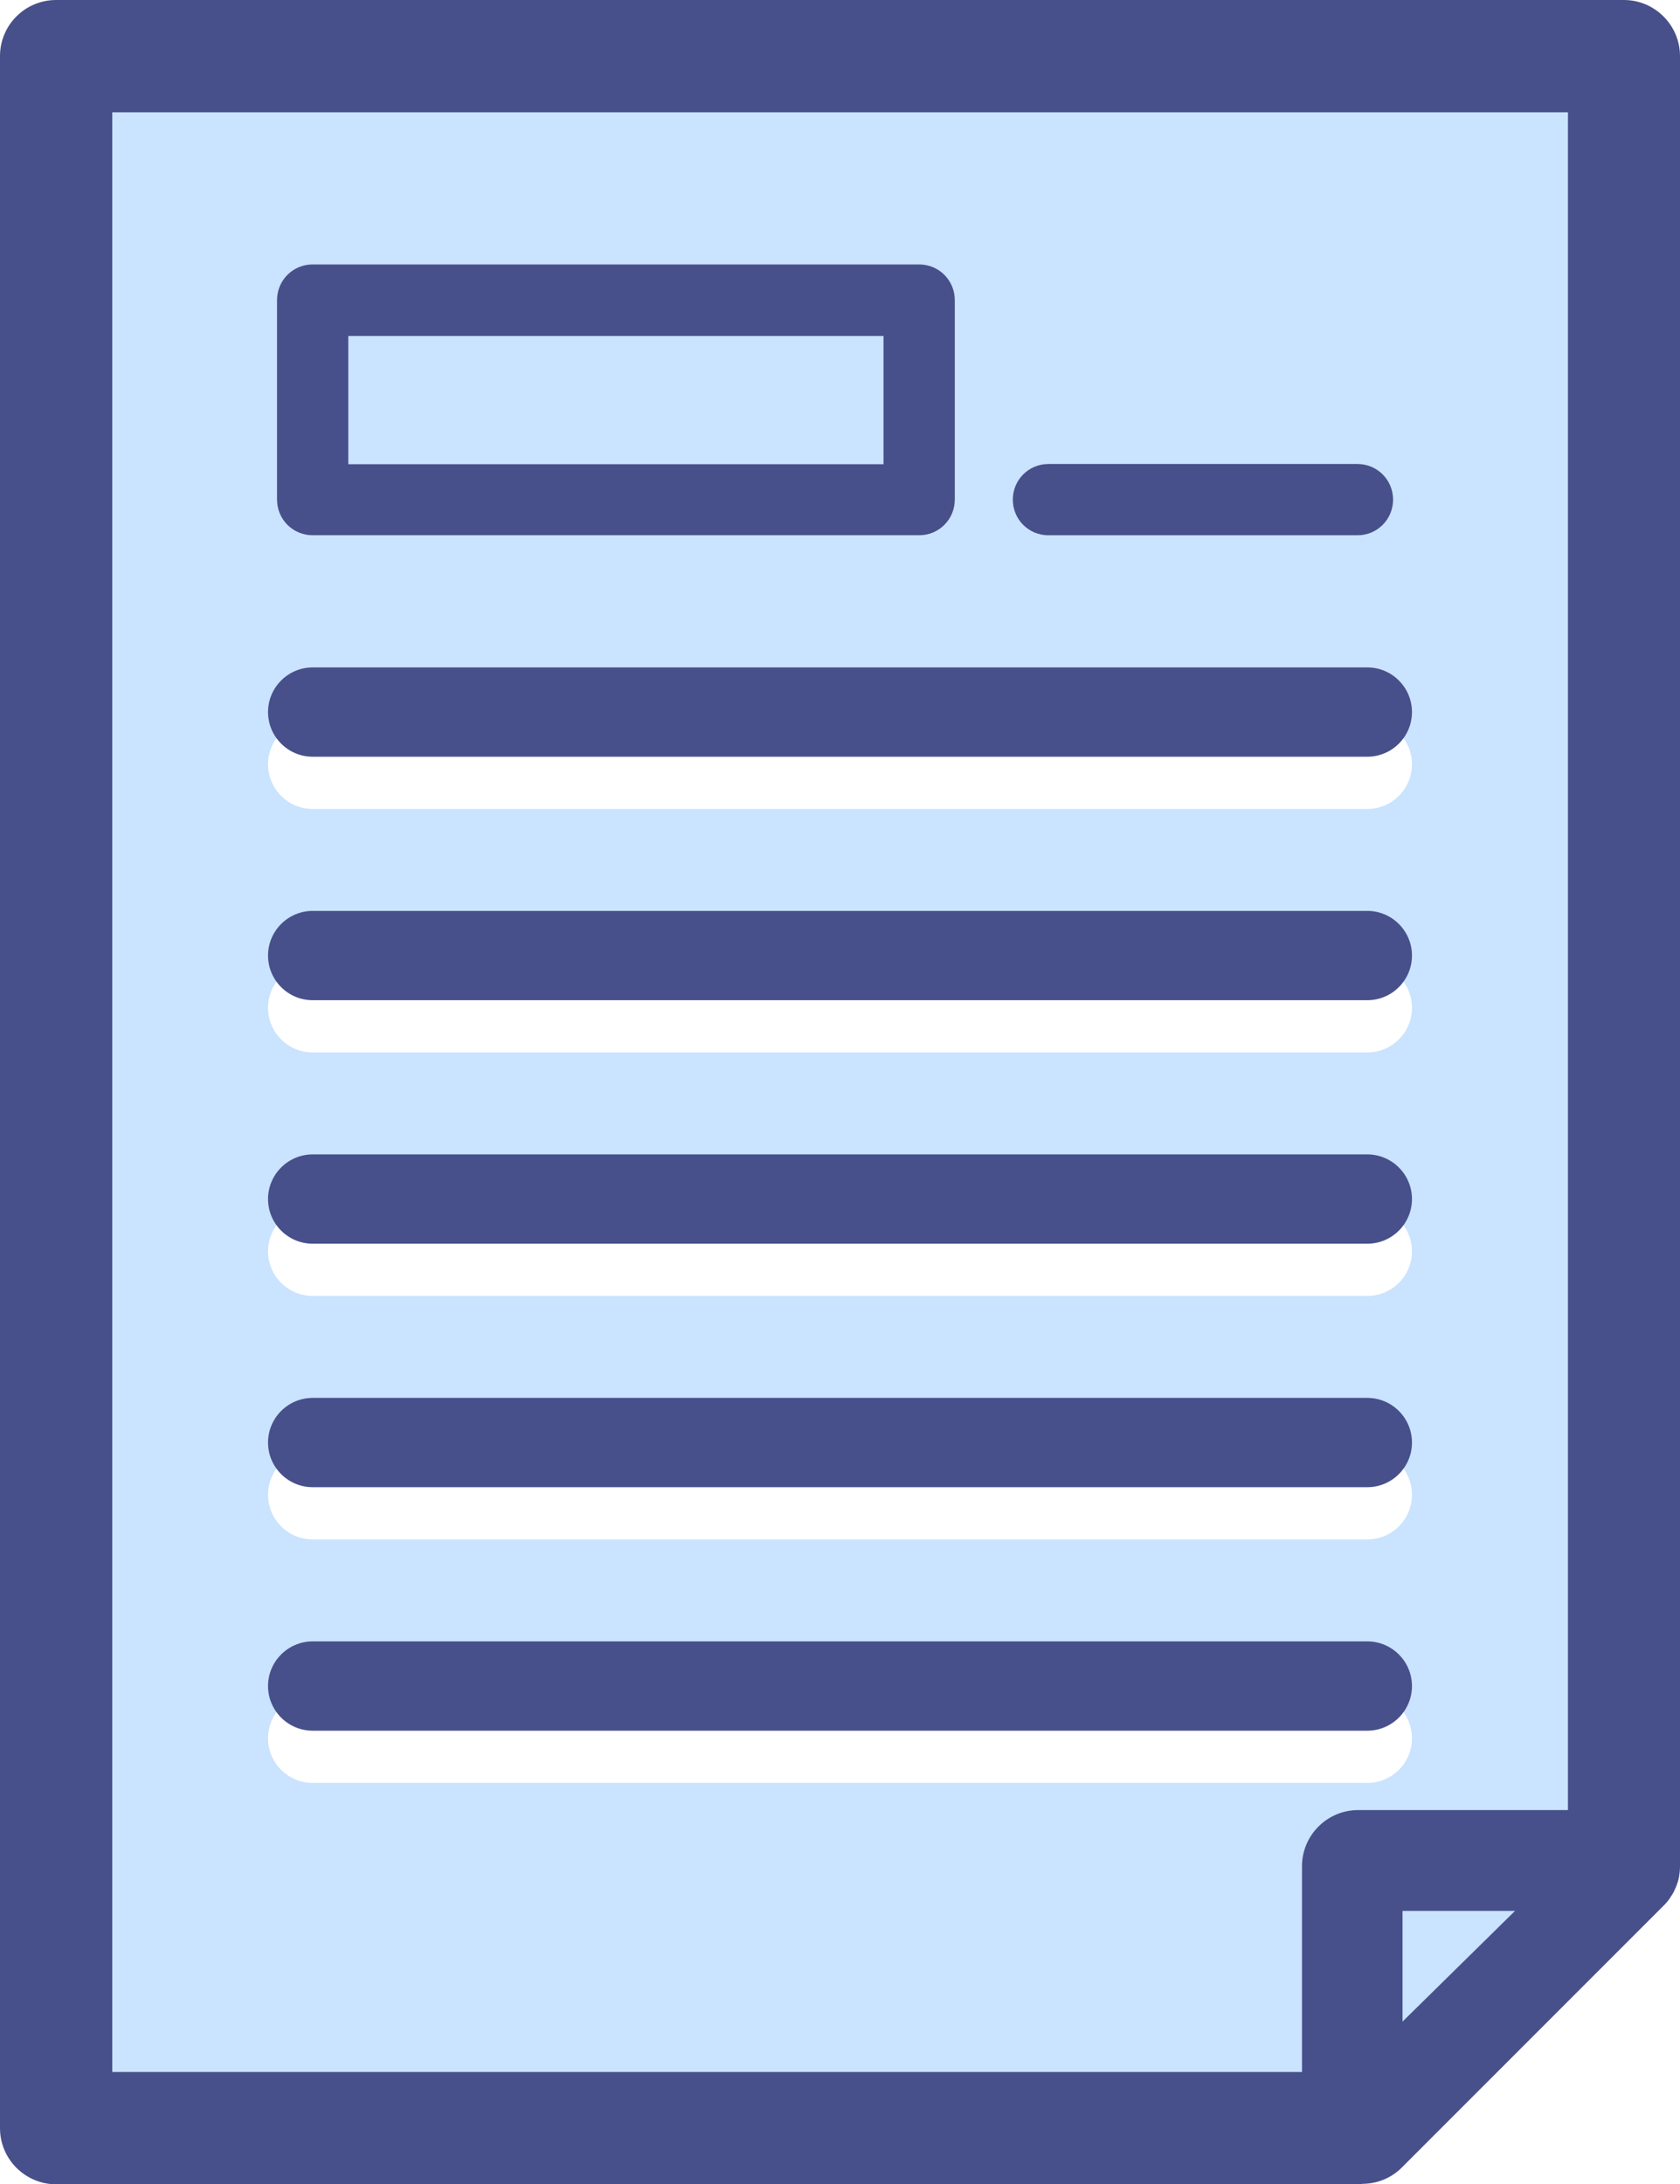
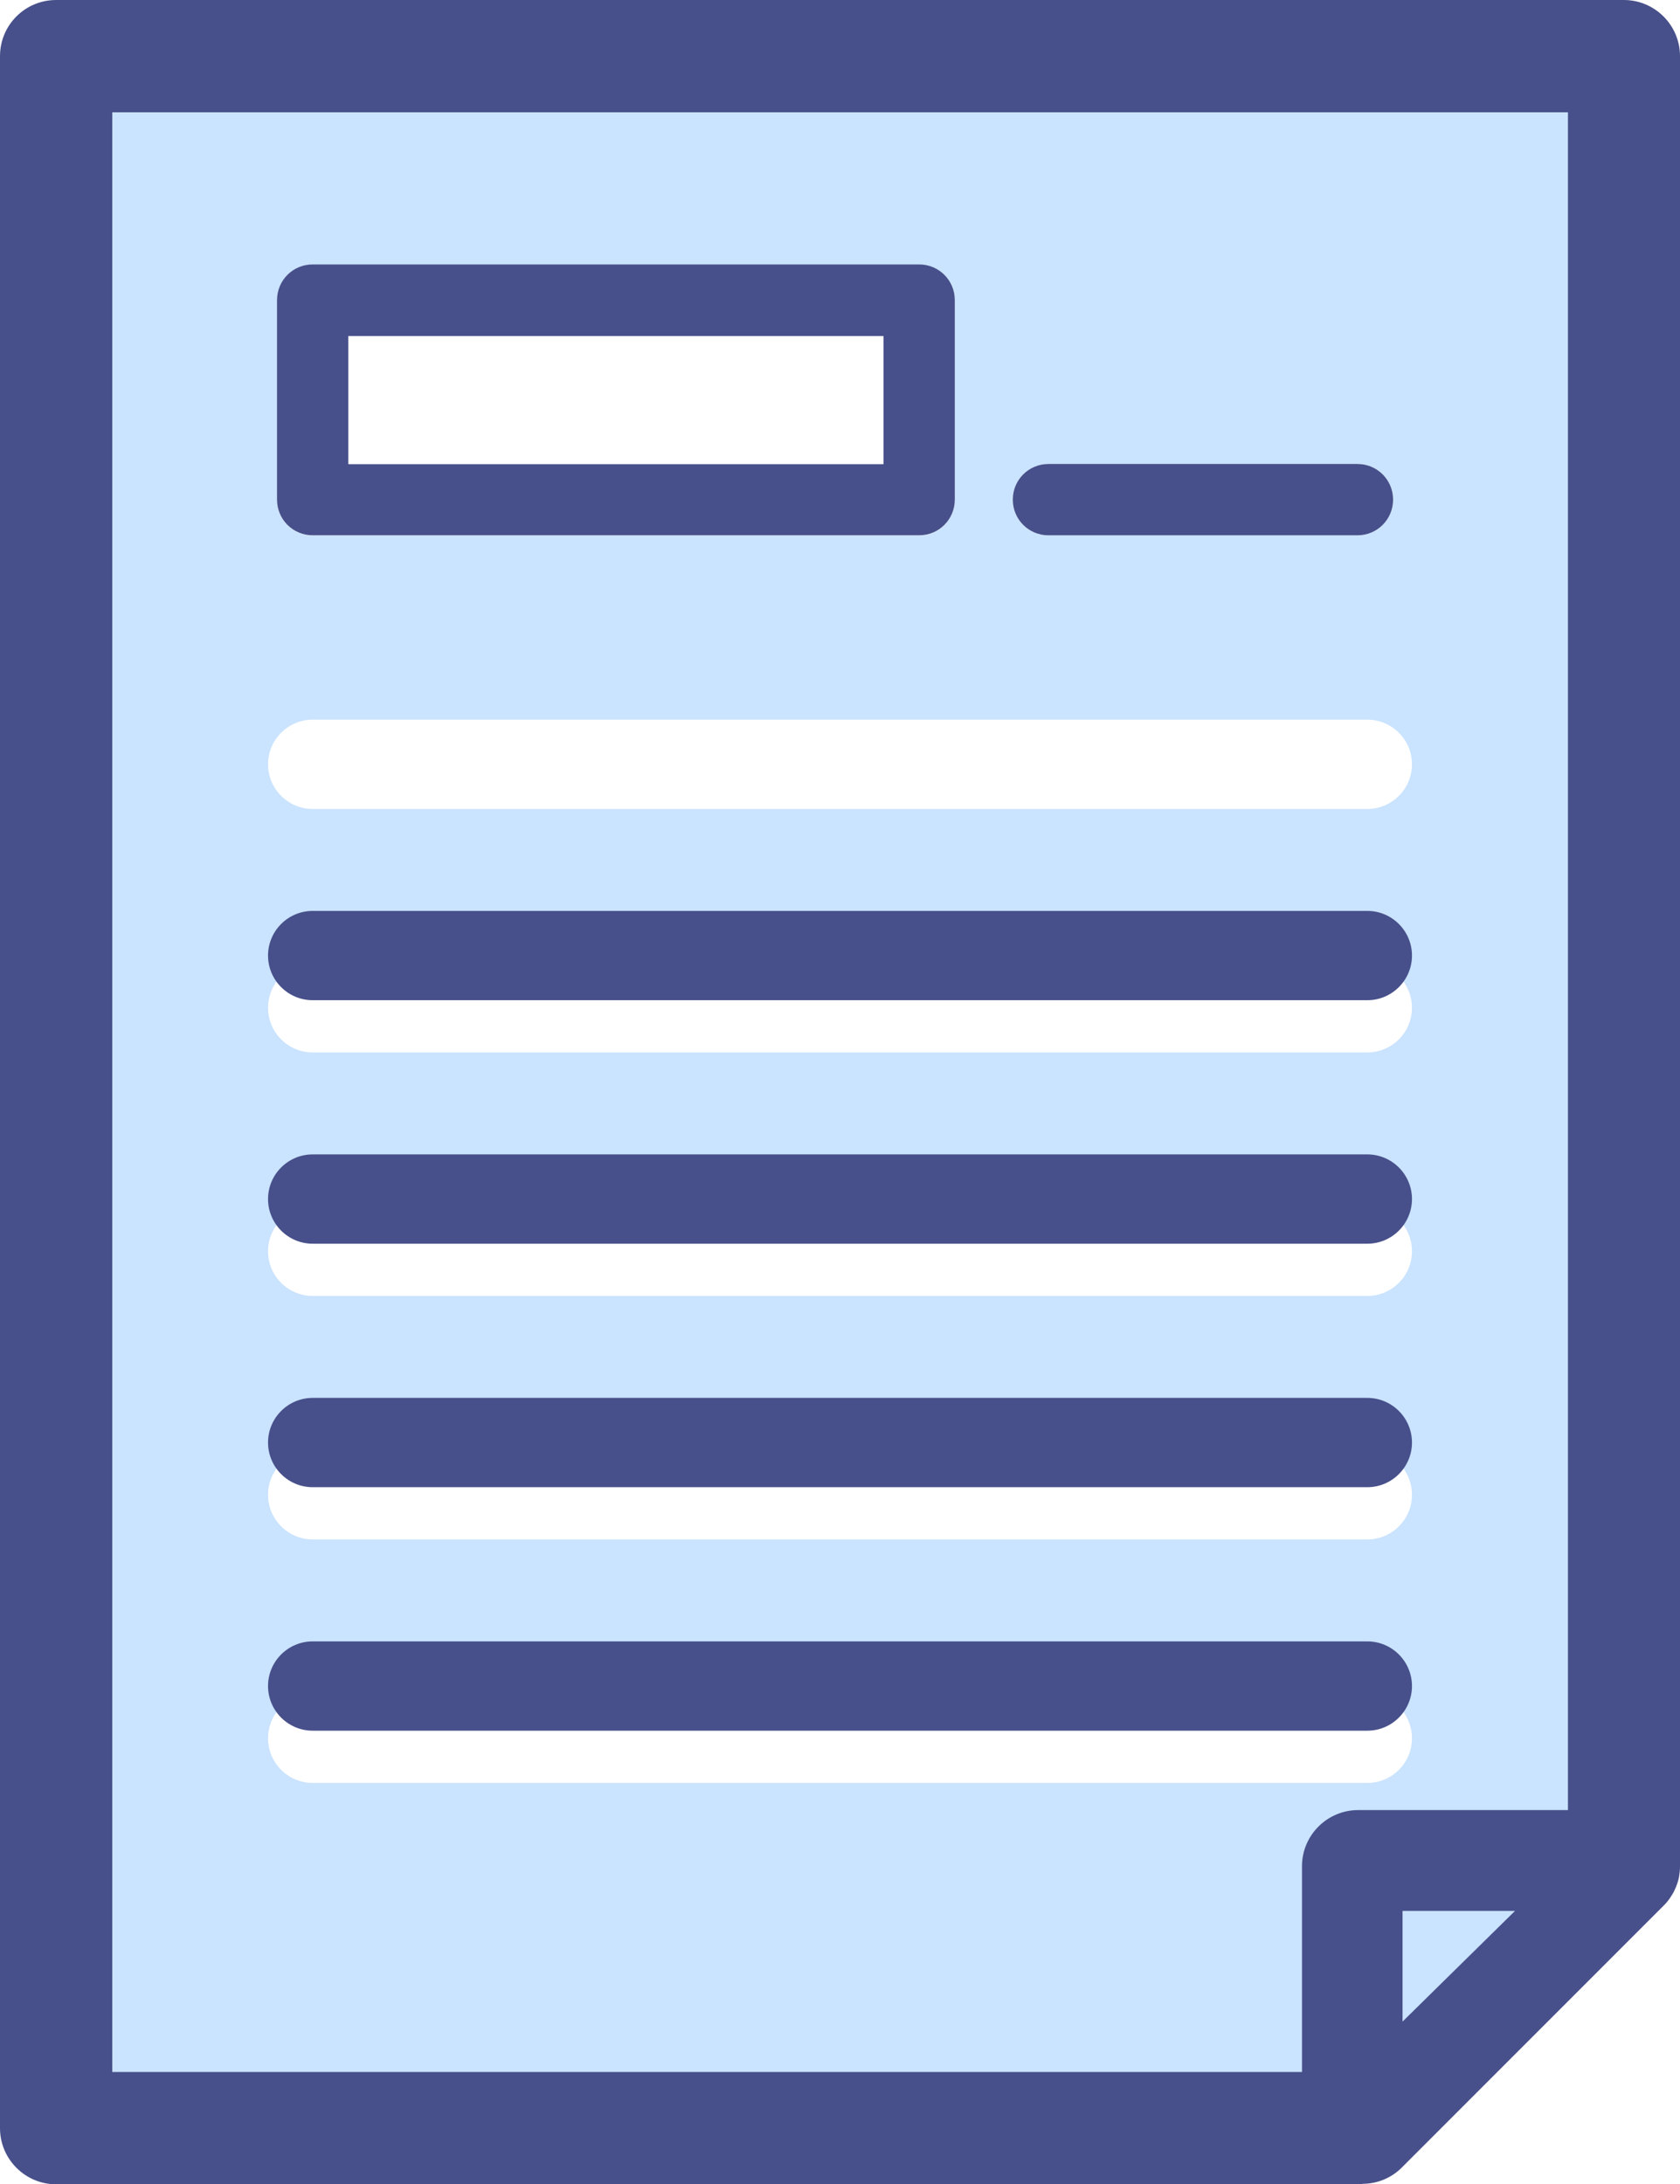
<svg xmlns="http://www.w3.org/2000/svg" id="_レイヤー_2" width="73.02" height="94.91" viewBox="0 0 73.02 94.91">
  <defs>
    <style>.cls-1{fill:#cae3fe;}.cls-2{fill:none;}.cls-3{fill:#47508a;}.cls-4{clip-path:url(#clippath);}</style>
    <clipPath id="clippath">
      <rect class="cls-2" width="73.02" height="94.91" />
    </clipPath>
  </defs>
  <g id="_レイヤー_1-2">
    <g class="cls-4">
      <path class="cls-1" d="M57.09,81.09c0-1.07.87-1.94,1.94-1.94h9.62V4.38H4.38v86.15h52.71v-9.44ZM45.57,20.16h13.43c.86,0,1.55.69,1.55,1.55s-.69,1.55-1.55,1.55h-13.43c-.86,0-1.55-.69-1.55-1.55s.69-1.55,1.55-1.55ZM12.04,13.05c0-.86.69-1.55,1.55-1.55h26.36c.86,0,1.55.69,1.55,1.55v8.67c0,.86-.69,1.55-1.55,1.55H13.59c-.86,0-1.55-.69-1.55-1.55v-8.67ZM13.59,31.27h45.84c1.07,0,1.94.87,1.94,1.94s-.87,1.94-1.94,1.94H13.59c-1.07,0-1.94-.87-1.94-1.94s.87-1.94,1.94-1.94ZM13.59,41.85h45.84c1.07,0,1.94.87,1.94,1.94s-.87,1.94-1.94,1.94H13.59c-1.07,0-1.94-.87-1.94-1.94s.87-1.94,1.94-1.94ZM13.59,52.43h45.84c1.07,0,1.94.87,1.94,1.94s-.87,1.94-1.94,1.94H13.59c-1.07,0-1.94-.87-1.94-1.94s.87-1.94,1.94-1.94ZM13.59,63.01h45.84c1.07,0,1.94.87,1.94,1.94s-.87,1.94-1.94,1.94H13.59c-1.07,0-1.94-.87-1.94-1.94s.87-1.94,1.94-1.94ZM11.65,75.53c0-1.07.87-1.94,1.94-1.94h45.84c1.07,0,1.94.87,1.94,1.94s-.87,1.94-1.94,1.94H13.59c-1.07,0-1.94-.87-1.94-1.94Z" />
      <path class="cls-3" d="M72.52,2.44c0-1.07-.87-1.94-1.94-1.94H2.44c-1.07,0-1.94.87-1.94,1.94v90.03c0,1.07.87,1.94,1.94,1.94h56.77c.51,0,1.01-.2,1.37-.57l11.38-11.38s.01-.02.02-.03c.07-.07.13-.15.19-.23.02-.03.04-.06.06-.09.04-.07.08-.15.12-.22.01-.03.03-.06.04-.09.04-.11.08-.21.1-.33v-.02c.02-.1.03-.21.03-.32V2.44ZM4.38,4.38h64.27v74.78h-9.62c-1.07,0-1.94.87-1.94,1.94v9.44H4.38V4.38ZM65.85,83.03l-4.89,4.81v-4.81h4.89Z" />
      <path class="cls-3" d="M59.21,94.91H2.44C1.1,94.91,0,93.82,0,92.47V2.44C0,1.09,1.09,0,2.44,0h68.14c1.34,0,2.44,1.09,2.44,2.44v78.65c0,.19-.02.32-.04.45-.03.17-.08.31-.13.44l-.05.11c-.04.1-.09.19-.15.28-.02.03-.05.07-.07.11-.07.1-.15.2-.24.29l-11.41,11.41c-.46.46-1.07.71-1.72.71v.02ZM2.44,1c-.79,0-1.44.65-1.44,1.44v90.03c0,.79.65,1.44,1.44,1.44h56.77c.38,0,.75-.15,1.02-.42l11.38-11.38c.07-.08.12-.13.16-.19.08-.12.11-.18.13-.23.06-.14.09-.22.1-.31.02-.1.02-.17.02-.25V2.44c0-.79-.64-1.44-1.43-1.44H2.44ZM57.59,91.03H3.88V3.88h65.27v75.78h-10.12c-.79,0-1.44.65-1.44,1.44v9.94-.01ZM4.88,90.03h51.71v-8.94c0-1.34,1.09-2.44,2.44-2.44h9.12V4.88H4.88v85.15ZM60.46,89.03v-6.5h6.61l-6.61,6.5ZM61.46,83.53v3.12l3.17-3.12h-3.17Z" />
      <path class="cls-1" d="M65.85,83.03h-4.89v4.81l4.89-4.81Z" />
-       <path class="cls-1" d="M38.4,14.6H15.14v5.57h23.26v-5.57Z" />
      <path class="cls-3" d="M13.59,23.26h26.36c.86,0,1.55-.69,1.55-1.55v-8.67c0-.86-.69-1.55-1.55-1.55H13.59c-.86,0-1.55.69-1.55,1.55v8.67c0,.86.69,1.55,1.55,1.55ZM15.14,14.6h23.26v5.57H15.14v-5.57Z" />
-       <path class="cls-3" d="M13.59,32.88h45.84c1.07,0,1.94-.87,1.94-1.94s-.87-1.94-1.94-1.94H13.59c-1.07,0-1.94.87-1.94,1.94s.87,1.94,1.94,1.94Z" />
      <path class="cls-3" d="M13.59,43.46h45.84c1.07,0,1.94-.87,1.94-1.94s-.87-1.94-1.94-1.94H13.59c-1.07,0-1.94.87-1.94,1.94s.87,1.94,1.94,1.94Z" />
      <path class="cls-3" d="M13.59,54.04h45.84c1.07,0,1.94-.87,1.94-1.94s-.87-1.94-1.94-1.94H13.59c-1.07,0-1.94.87-1.94,1.94s.87,1.94,1.94,1.94Z" />
      <path class="cls-3" d="M13.59,64.62h45.84c1.07,0,1.94-.87,1.94-1.94s-.87-1.94-1.94-1.94H13.59c-1.07,0-1.94.87-1.94,1.94s.87,1.94,1.94,1.94Z" />
      <path class="cls-3" d="M59.43,75.2c1.07,0,1.94-.87,1.94-1.94s-.87-1.94-1.94-1.94H13.59c-1.07,0-1.94.87-1.94,1.94s.87,1.94,1.94,1.94h45.84Z" />
      <path class="cls-3" d="M45.57,23.26h13.43c.86,0,1.55-.69,1.55-1.55s-.69-1.55-1.55-1.55h-13.43c-.86,0-1.55.69-1.55,1.55s.69,1.55,1.55,1.55Z" />
    </g>
  </g>
</svg>